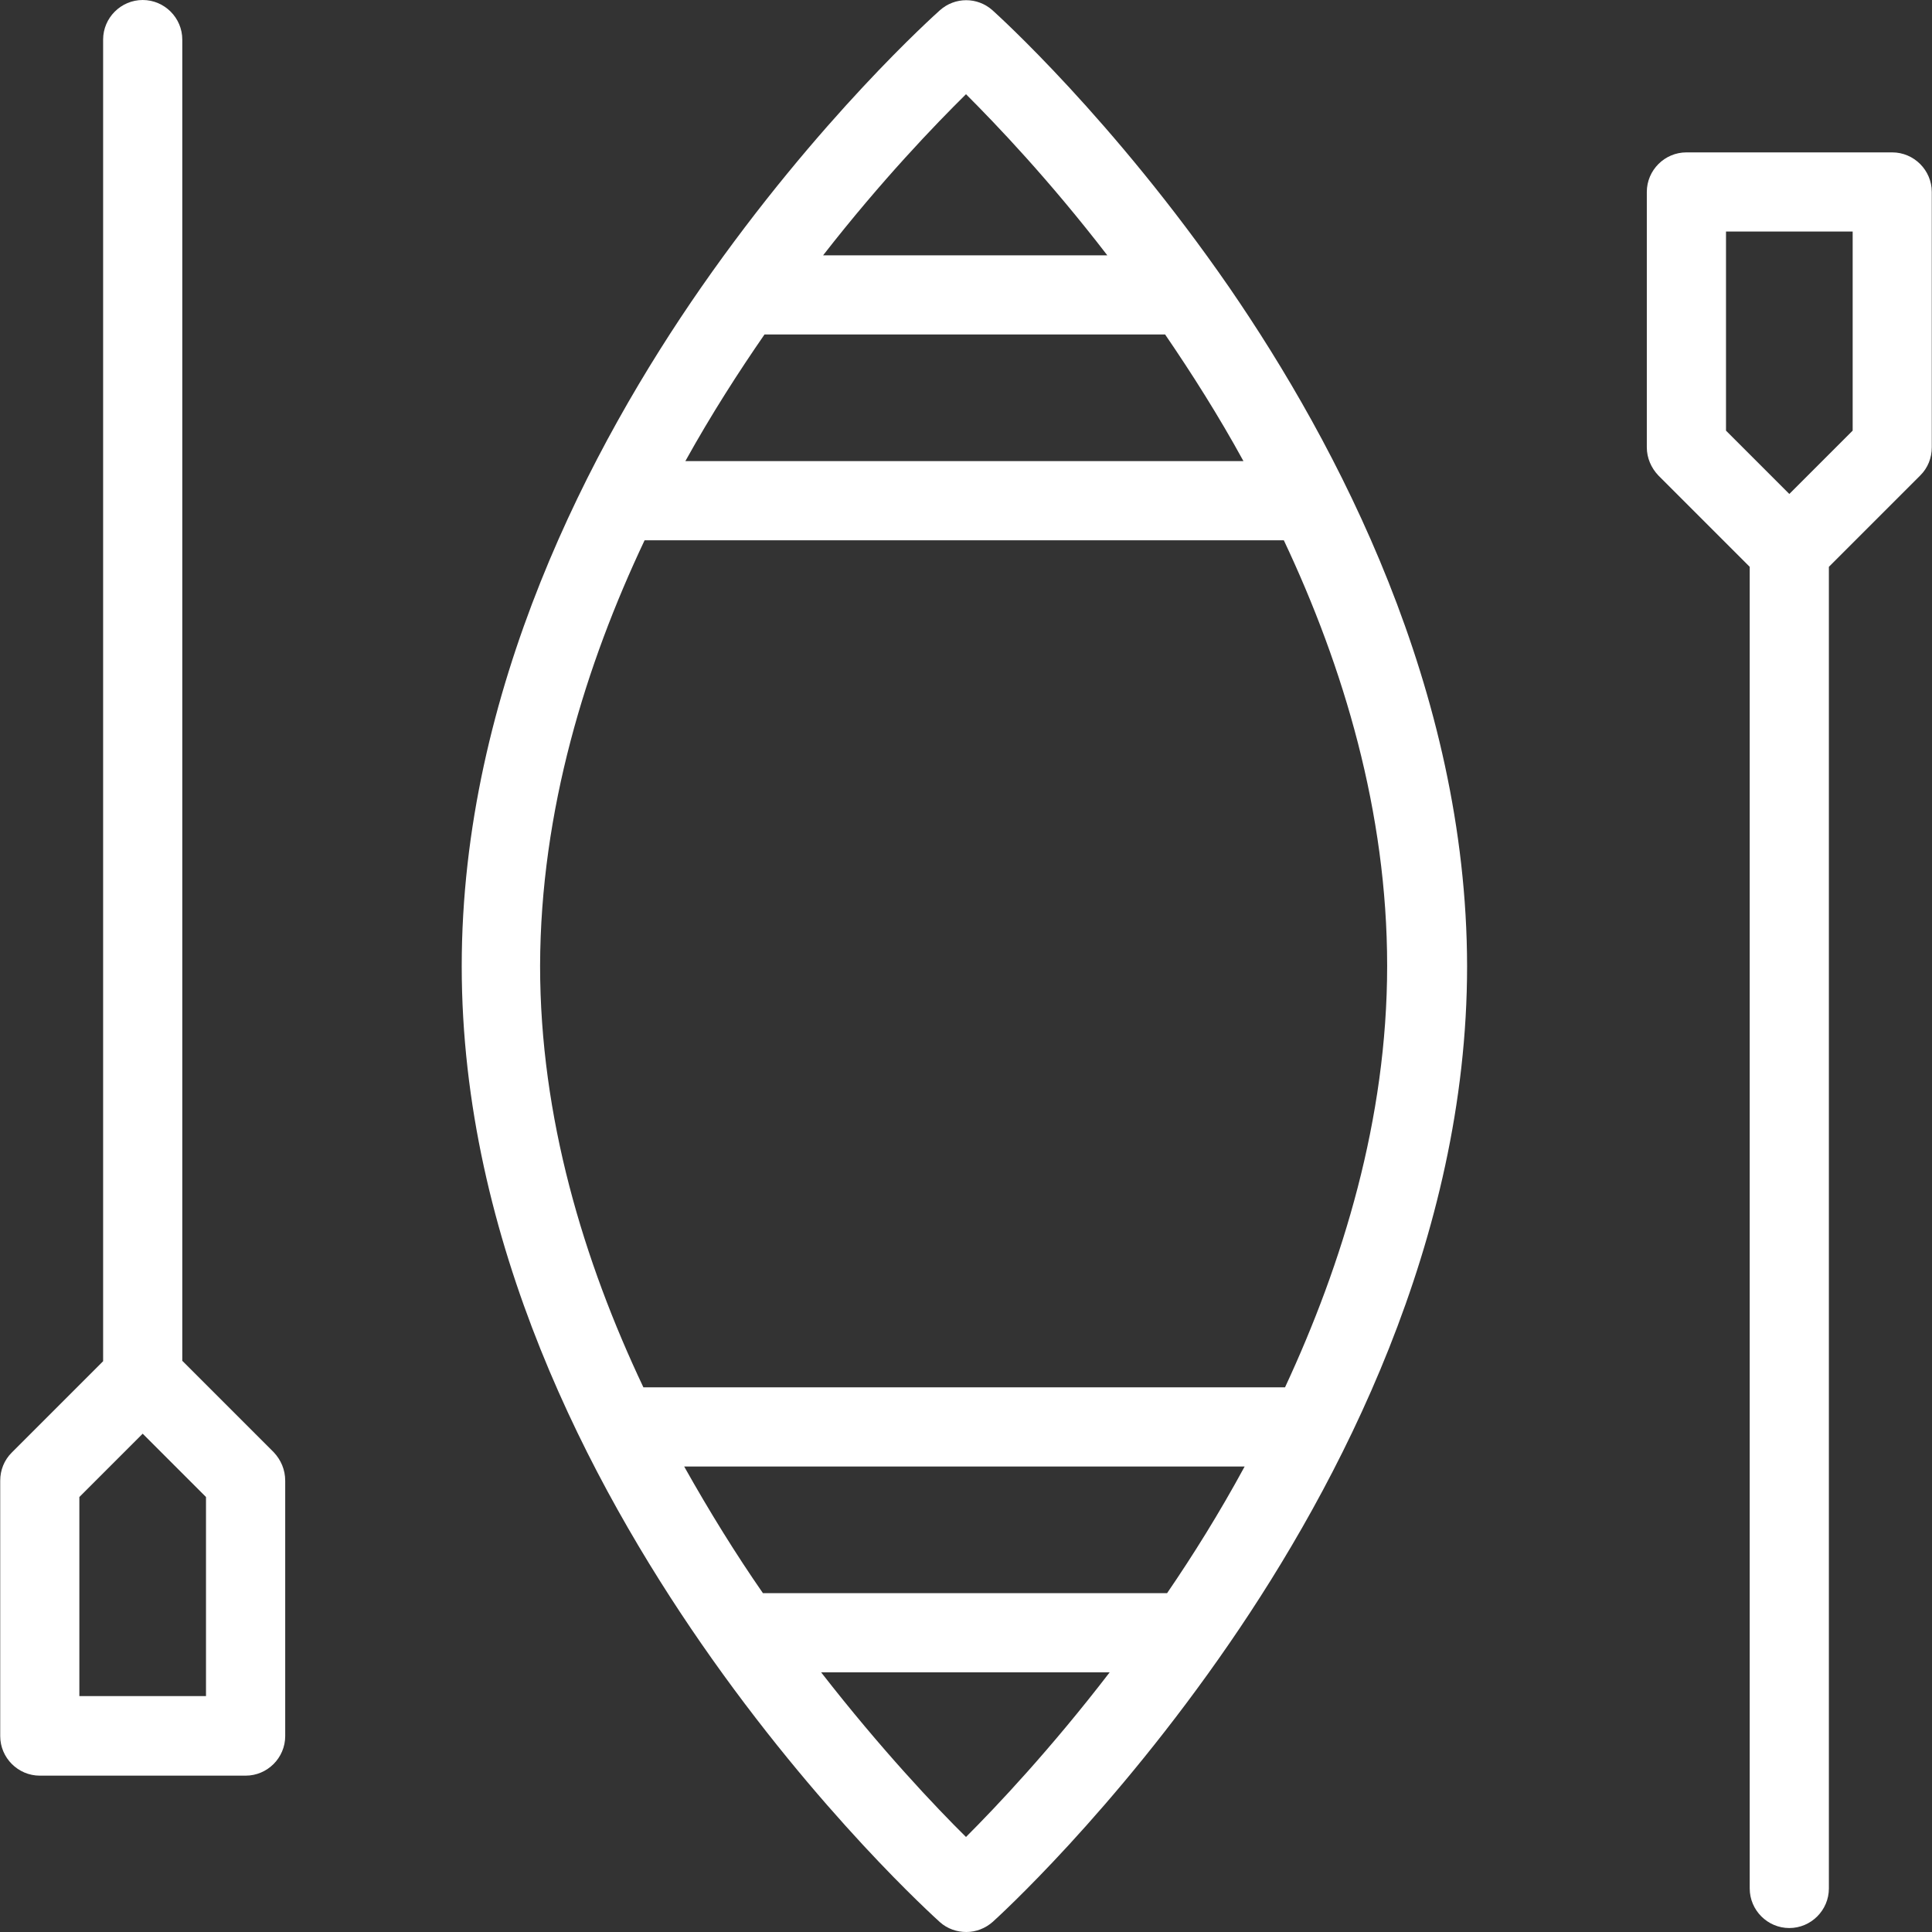
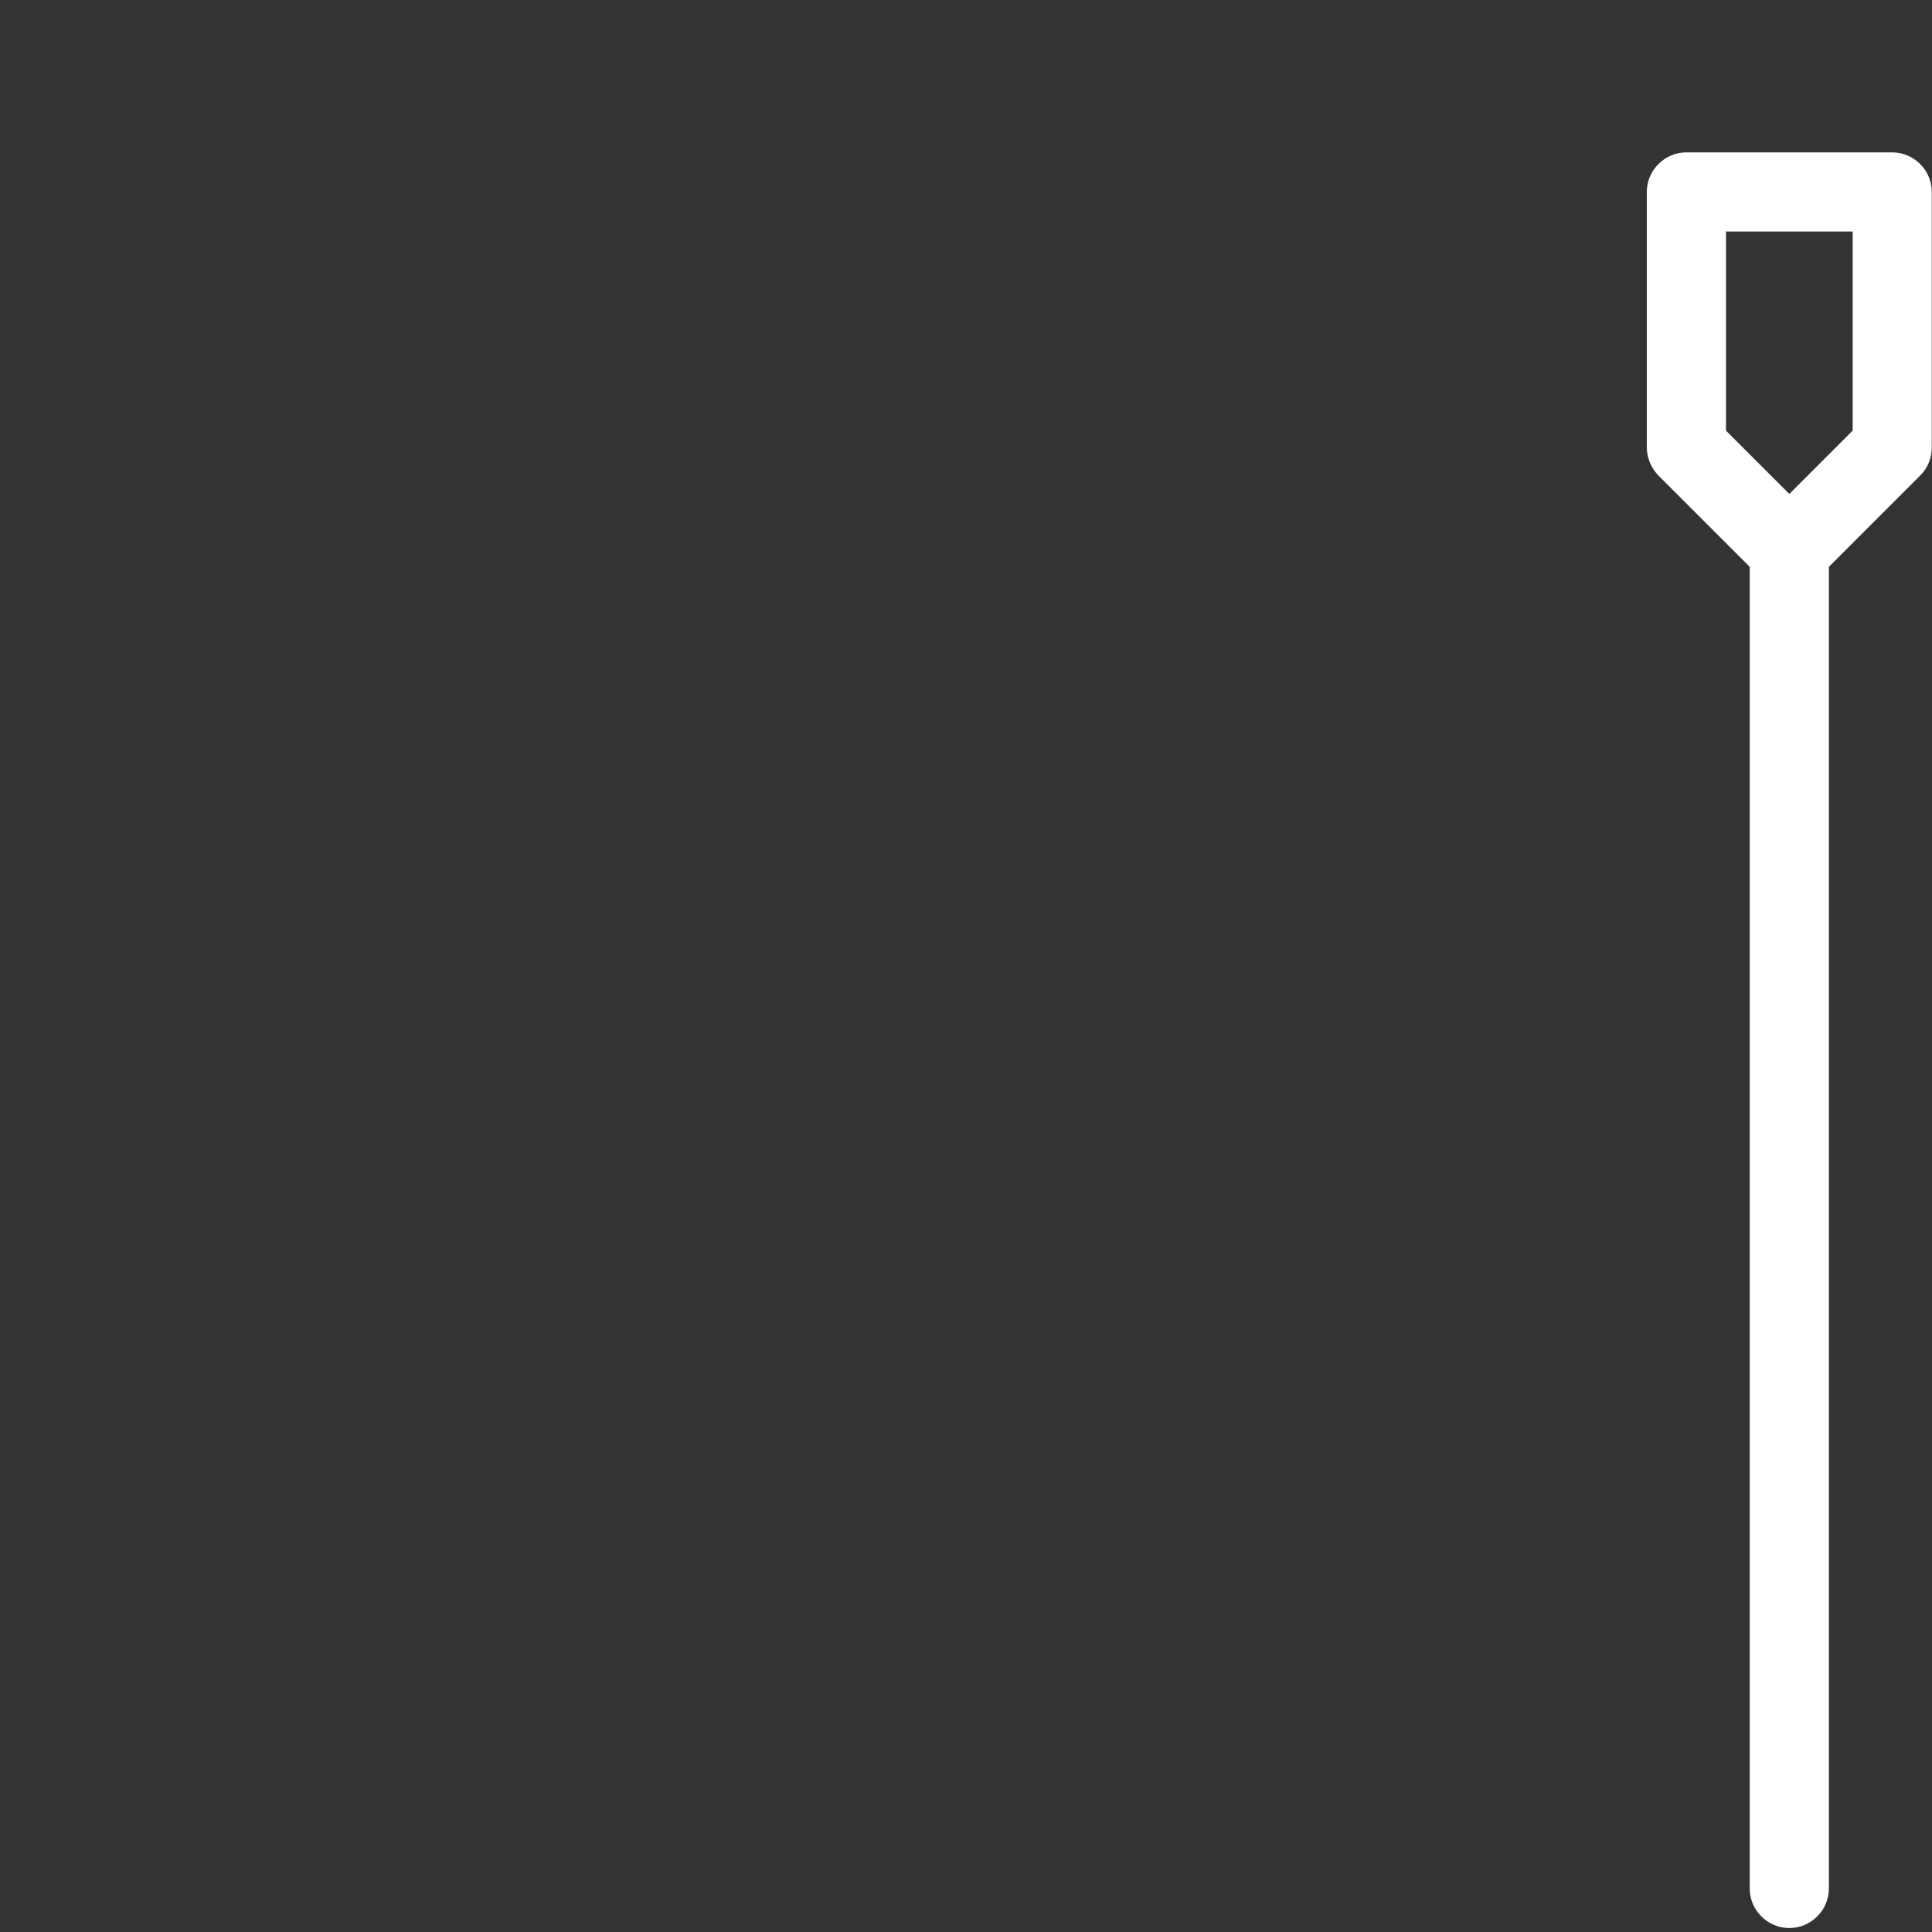
<svg xmlns="http://www.w3.org/2000/svg" id="Layer_1" version="1.1" viewBox="0 0 800 800">
  <rect x="0" y="0" width="800" height="800" fill="#333333" stroke="none" />
  <defs>
    <style>
      .st0 {
        fill: #fff;
      }
    </style>
  </defs>
  <path class="st0" d="M783.53,63.1h-85.23c-9.01,0-16.39,7.38-16.39,16.39v105.72c0,4.43,1.8,8.52,4.75,11.64l37.86,37.86v547.26c0,9.01,7.38,16.39,16.39,16.39s16.39-7.38,16.39-16.39V234.71l37.86-37.86c3.11-3.11,4.75-7.21,4.75-11.64v-105.72c0-9.01-7.38-16.39-16.39-16.39ZM767.14,178.32l-26.22,26.22-26.22-26.22v-82.44h52.45v82.44Z" />
-   <path class="st0" d="M75.48,563.49V16.39C75.48,7.38,68.1,0,59.09,0s-16.39,7.38-16.39,16.39v547.26l-37.86,37.86c-3.11,3.11-4.75,7.21-4.75,11.64v105.72c0,9.01,7.38,16.39,16.39,16.39h85.23c9.01,0,16.39-7.38,16.39-16.39v-105.72c0-4.59-1.8-8.69-4.75-11.8l-37.86-37.86ZM85.31,702.32h-52.45v-82.44l26.22-26.22,26.22,26.22v82.44Z" />
-   <path class="st0" d="M508.99,118.99C460.64,49.01,412.95,6.06,410.98,4.26c-6.23-5.57-15.57-5.57-21.8,0-1.97,1.8-50.15,44.74-98.83,114.73-45.24,65.07-99.16,166.69-99.16,281.09s53.92,215.04,99.16,280.43c48.68,70.31,96.87,113.58,98.83,115.39,3.11,2.79,7.05,4.1,10.98,4.1s7.87-1.48,10.98-4.26c1.97-1.8,49.66-45.07,98.01-115.39,44.91-65.23,98.34-166.85,98.34-280.27-.16-114.4-53.76-216.02-98.5-281.09h0ZM400,39.01c12.46,12.46,34.42,35.4,58.51,66.71h-117.68c24.26-31.14,46.55-54.25,59.17-66.71ZM400,760.66c-12.78-12.62-35.24-36.39-59.99-68.18h119.48c-24.42,31.8-46.88,55.56-59.5,68.18ZM483.26,659.7h-167.34c-11.15-16.06-22.13-33.76-32.62-52.45h232.08c-10.49,19.34-21.47,36.88-32.12,52.45ZM574.39,399.92c0,63.59-18.52,123.42-42.29,174.55h-265.68c-24.75-52.28-42.78-111.78-42.78-174.55.16-64.41,19.01-124.89,43.27-176.19h264.7c24.75,52.45,42.78,112.6,42.78,176.19ZM514.89,190.94h-231.1c10.82-19.5,22.13-37.04,32.78-52.45h165.87c10.98,16.06,22.13,33.6,32.45,52.45Z" />
</svg>